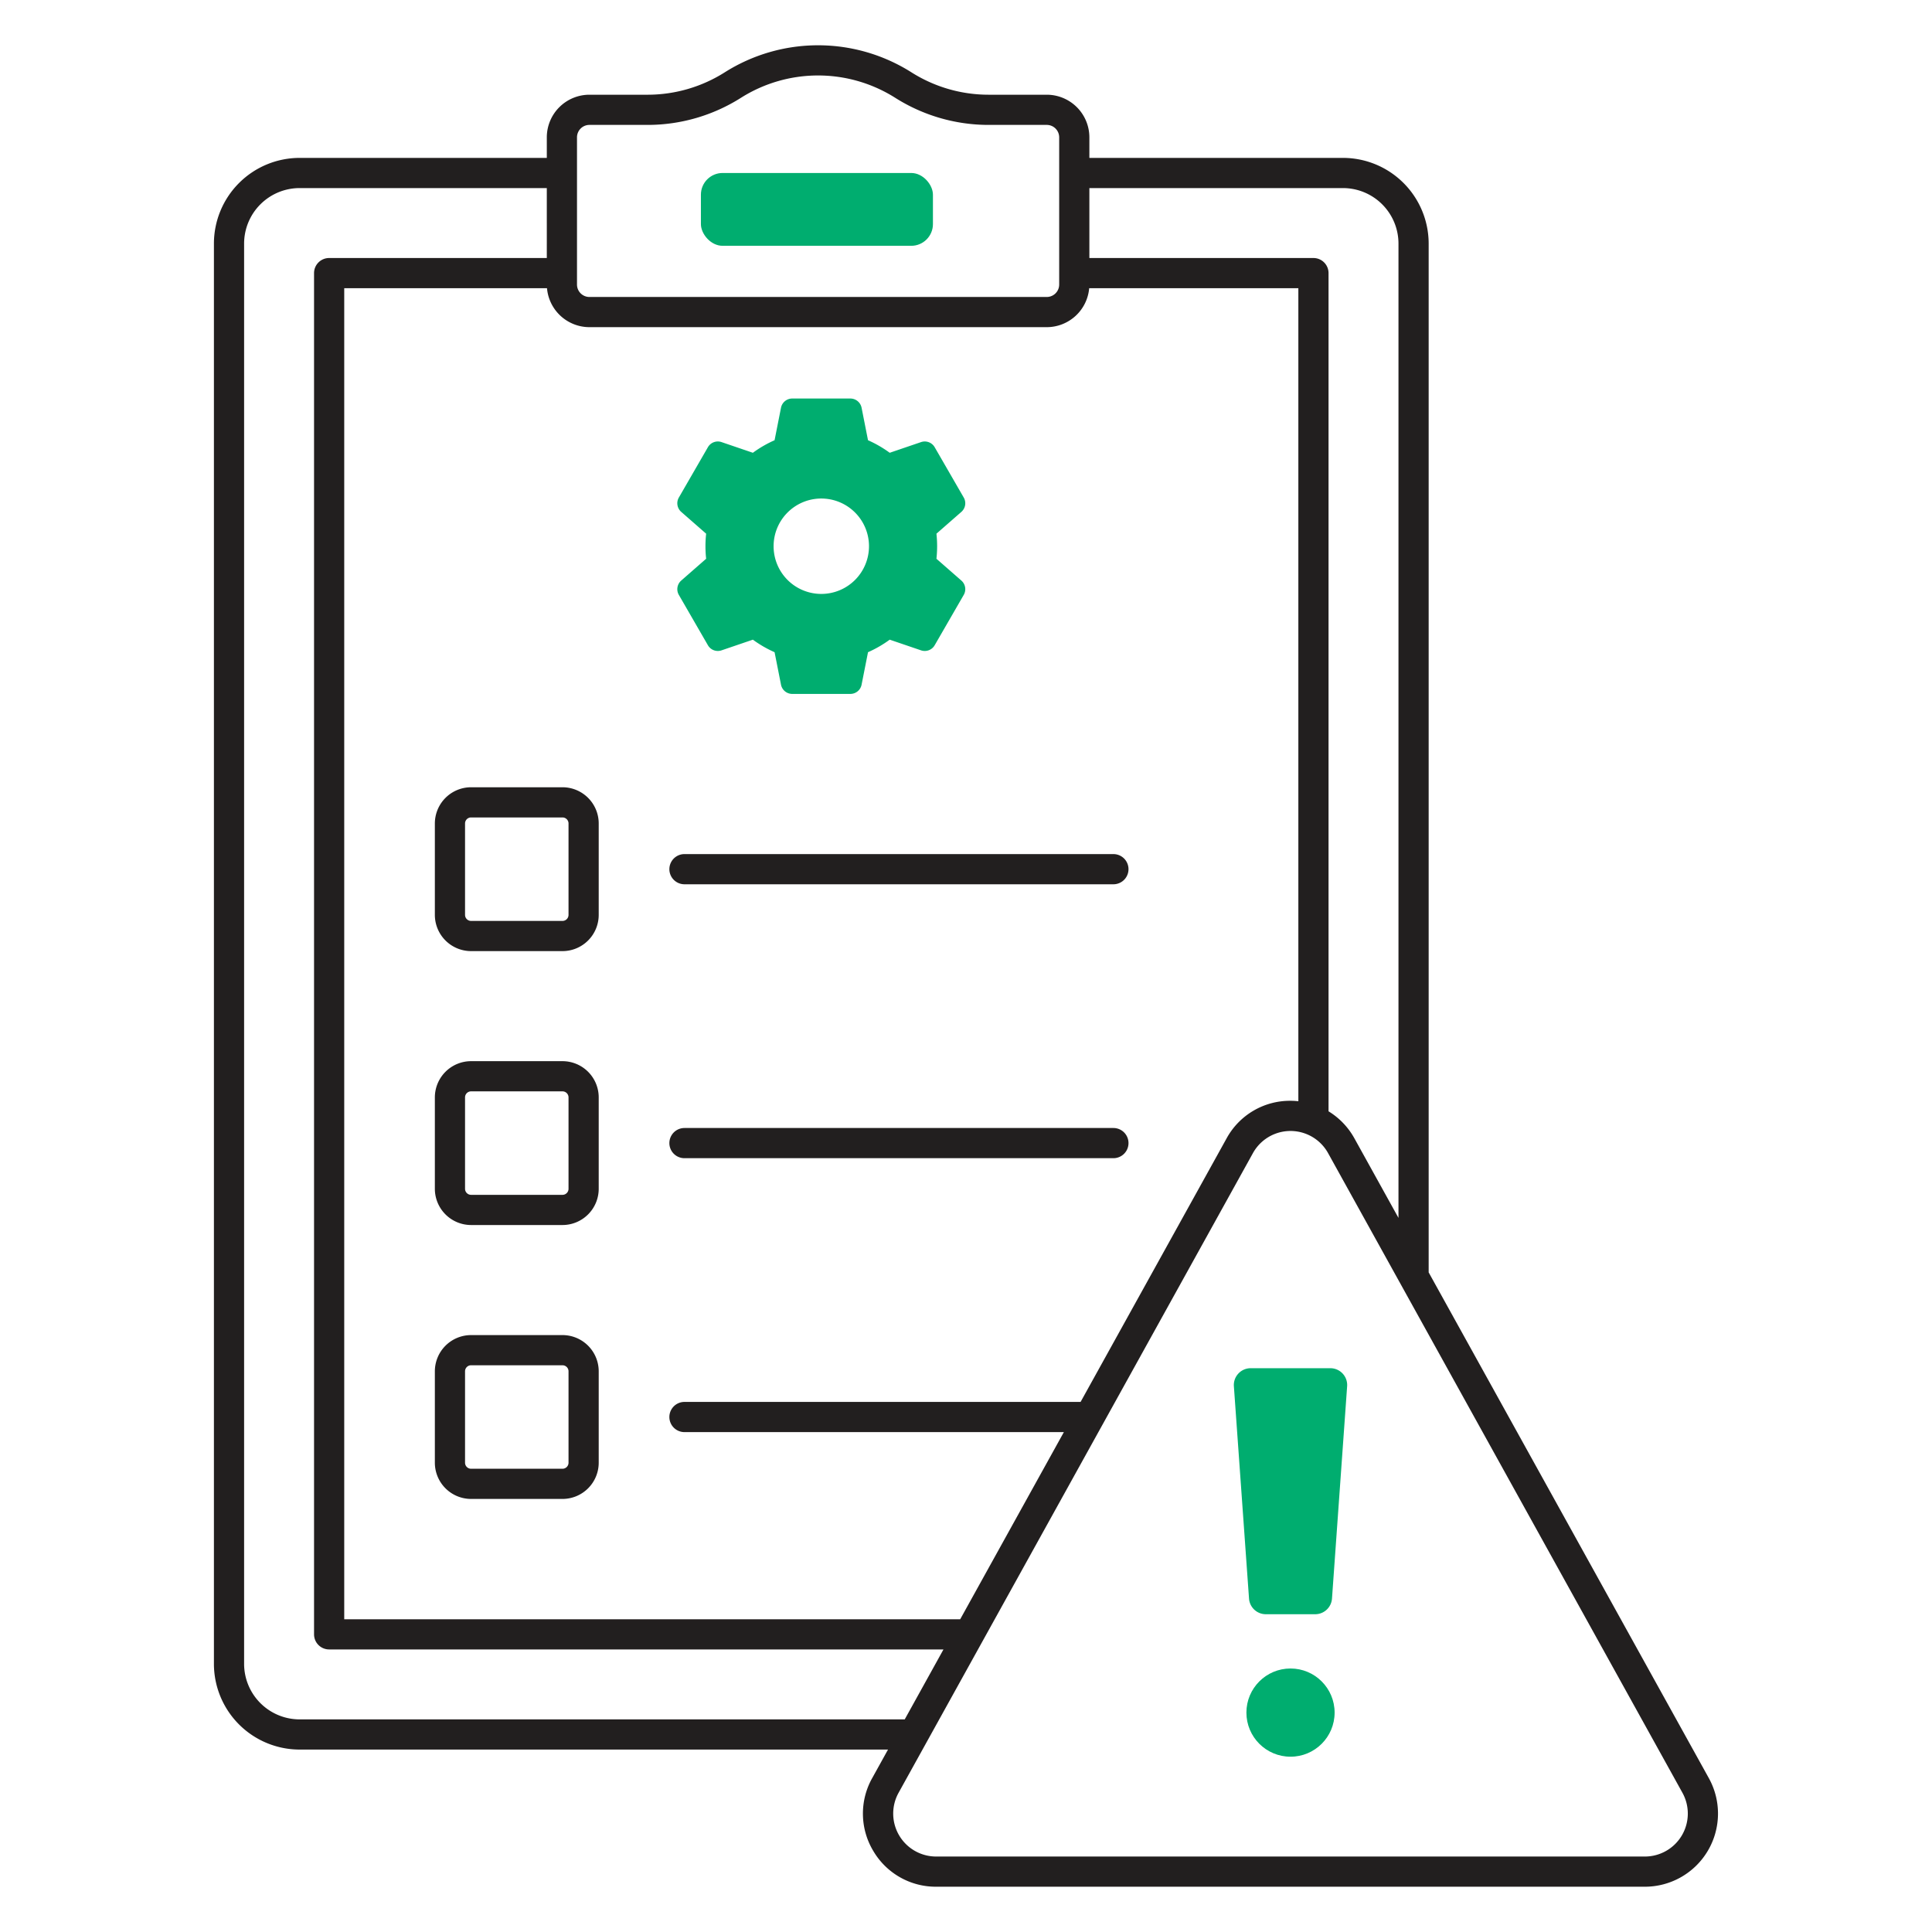
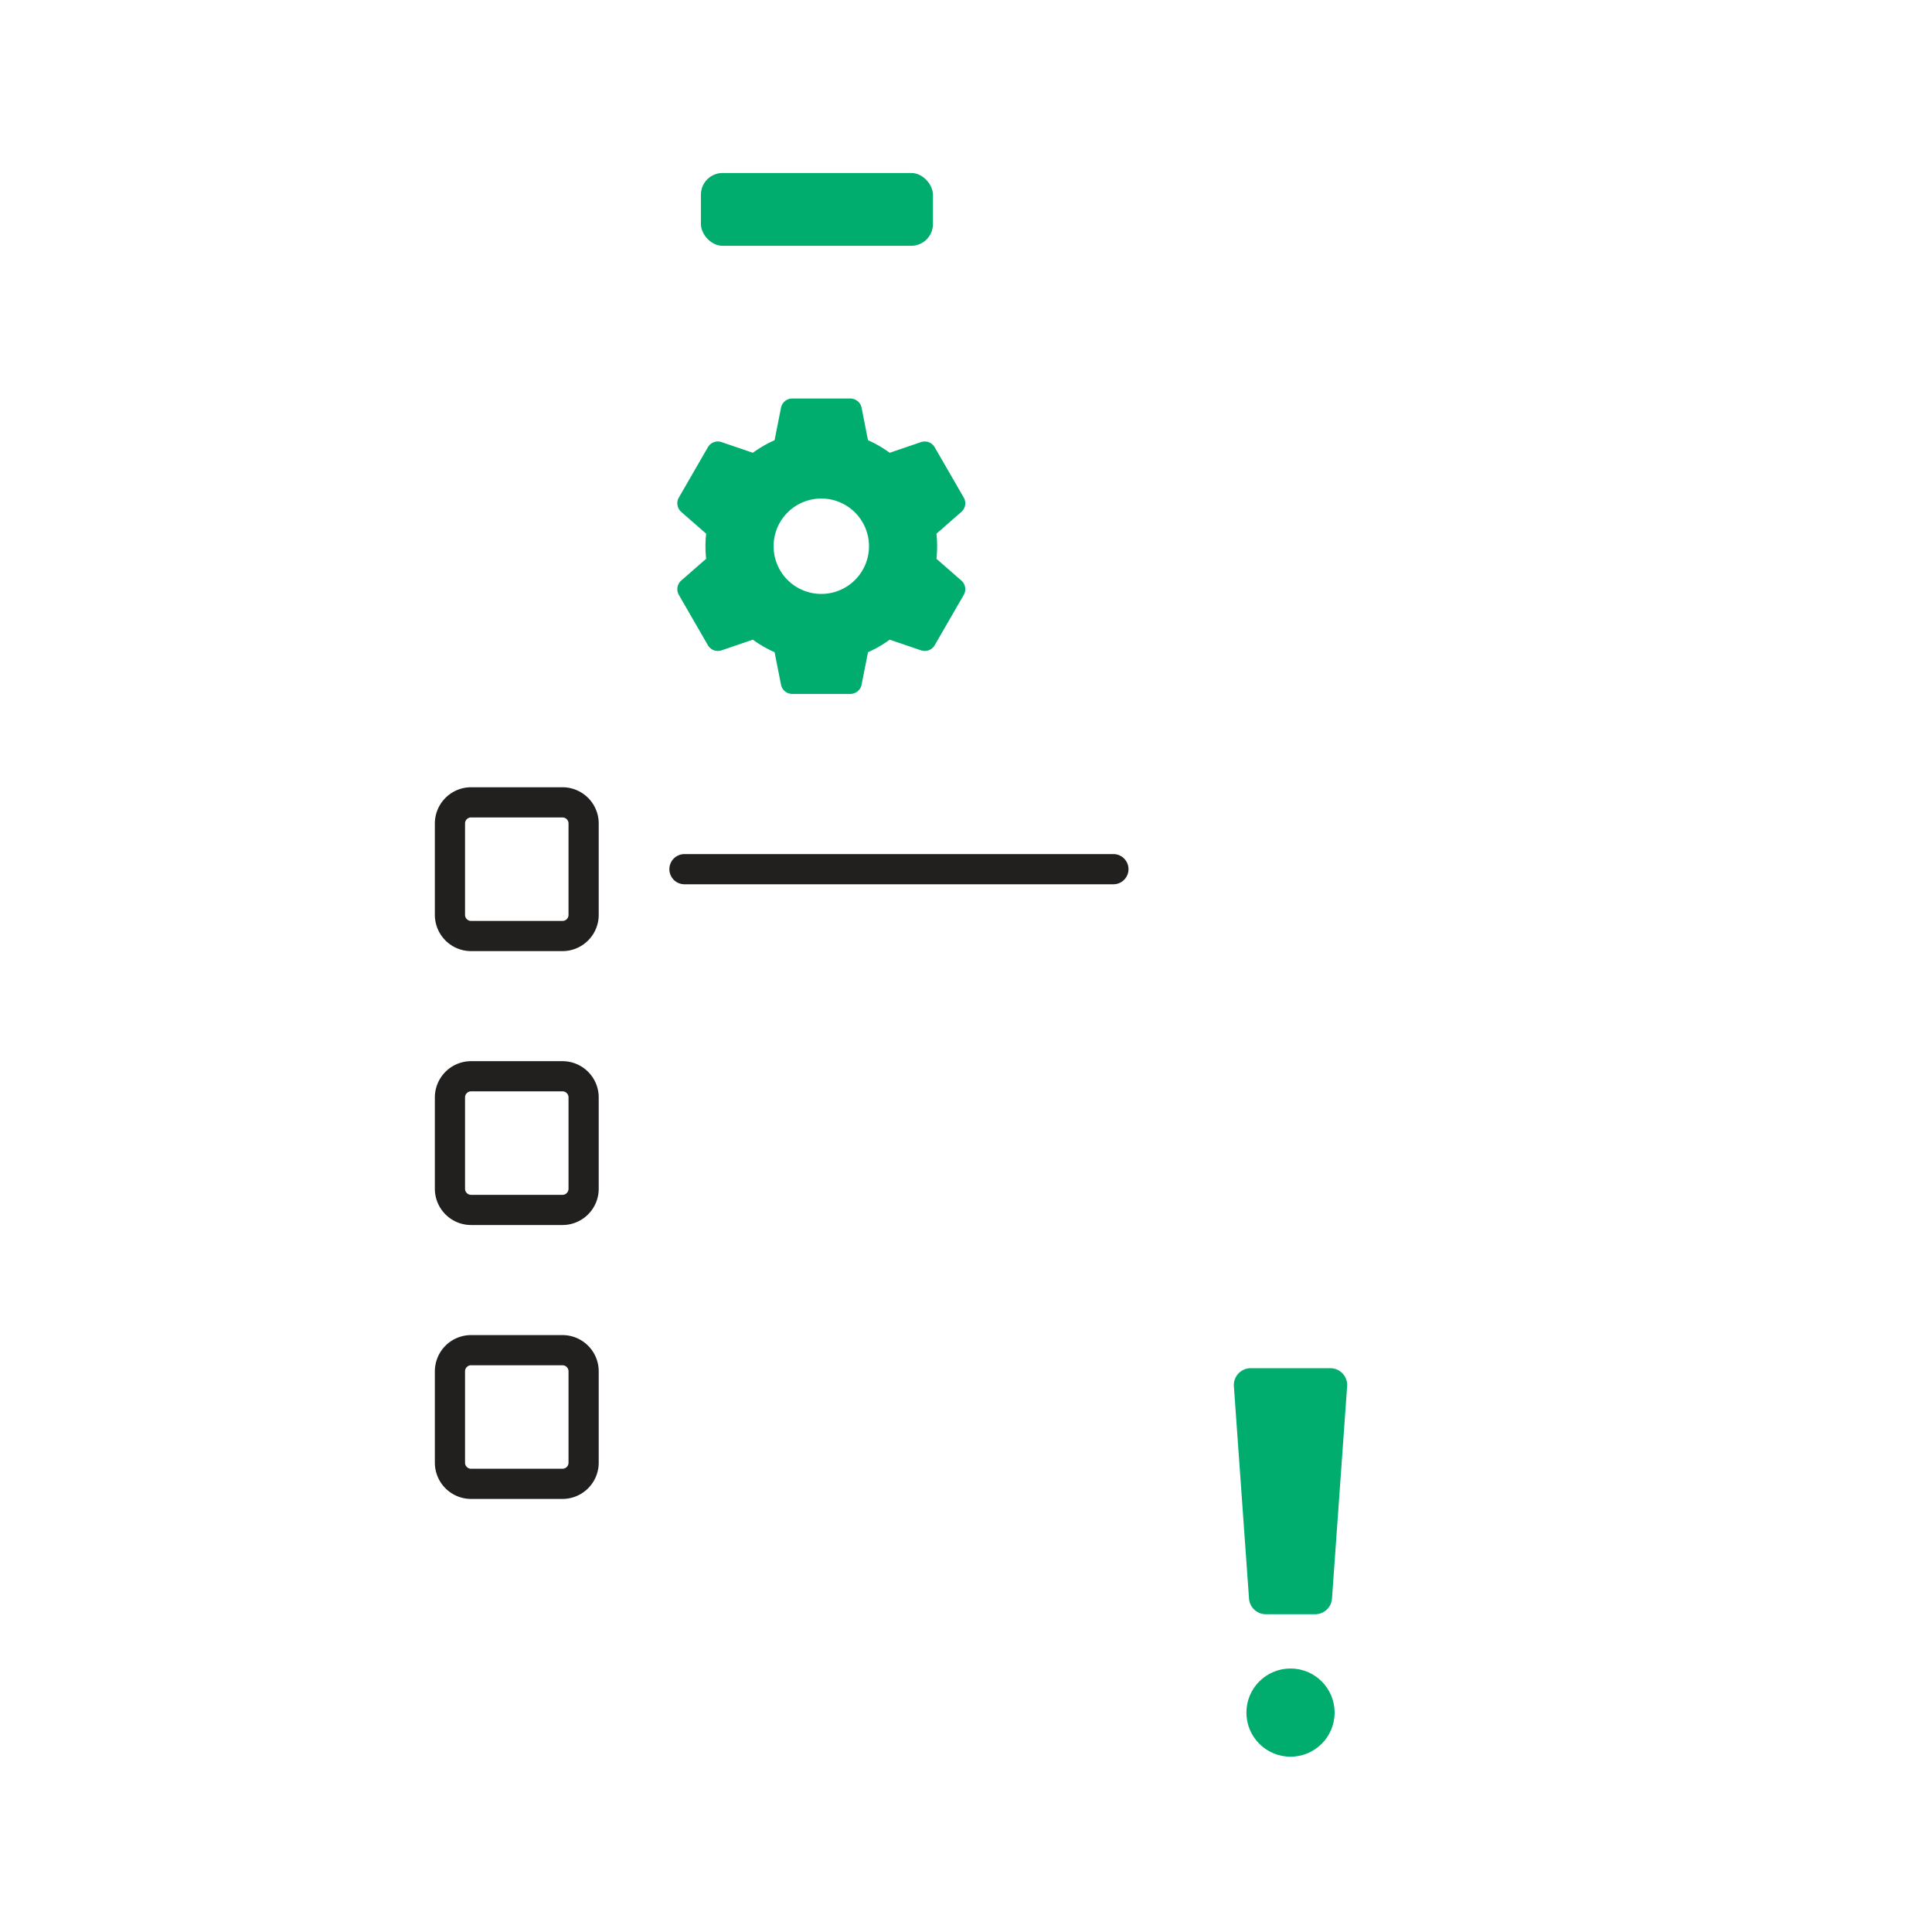
<svg xmlns="http://www.w3.org/2000/svg" id="Layer_1" data-name="Layer 1" viewBox="0 0 512 512">
  <defs>
    <style>.cls-1{fill:#00ad6f;}.cls-2{fill:#221f1f;}</style>
  </defs>
  <title>Icon</title>
  <rect class="cls-1" x="185.748" y="45.843" width="61.49" height="19.298" rx="5.749" />
  <path class="cls-1" d="M248.348,144.755a31.091,31.091,0,0,0-.181-3.321l6.603-5.778a3.037,3.037,0,0,0,.63-3.804l-7.7-13.336a3.037,3.037,0,0,0-3.61-1.356l-8.308,2.831a30.655,30.655,0,0,0-5.751-3.324L228.33,108.06a3.037,3.037,0,0,0-2.979-2.448H209.952a3.037,3.037,0,0,0-2.979,2.448l-1.702,8.606a30.649,30.649,0,0,0-5.75,3.324l-8.308-2.831a3.037,3.037,0,0,0-3.61,1.356L179.903,131.852a3.037,3.037,0,0,0,.63,3.804l6.603,5.778a30.49,30.49,0,0,0,0,6.642l-6.603,5.778a3.037,3.037,0,0,0-.63,3.804l7.7,13.336a3.037,3.037,0,0,0,3.61,1.356l8.308-2.831a30.648,30.648,0,0,0,5.75,3.323l1.702,8.606a3.037,3.037,0,0,0,2.979,2.448h15.399a3.037,3.037,0,0,0,2.979-2.448l1.702-8.606a30.655,30.655,0,0,0,5.751-3.323l8.308,2.831a3.037,3.037,0,0,0,3.61-1.356L255.4,157.658a3.037,3.037,0,0,0-.63-3.804l-6.603-5.778A31.092,31.092,0,0,0,248.348,144.755Zm-30.697,12.641a12.641,12.641,0,1,1,12.642-12.641A12.641,12.641,0,0,1,217.651,157.396Z" />
  <path class="cls-1" d="M352.549,362.588h-21.103a4.466,4.466,0,0,0-4.455,4.784l4.012,56.266a4.466,4.466,0,0,0,4.455,4.148h13.079a4.466,4.466,0,0,0,4.455-4.148l4.012-56.266A4.466,4.466,0,0,0,352.549,362.588Z" />
  <circle class="cls-1" cx="341.998" cy="453.857" r="11.688" />
  <path class="cls-2" d="M181.391,234.342H295.064a4,4,0,0,0,0-8H181.391a4,4,0,0,0,0,8Z" />
-   <path class="cls-2" d="M181.391,306.933H295.064a4,4,0,0,0,0-8H181.391a4,4,0,0,0,0,8Z" />
  <path class="cls-2" d="M124.841,252.054h24.227a9.609,9.609,0,0,0,9.598-9.598V218.229a9.609,9.609,0,0,0-9.598-9.598H124.841a9.609,9.609,0,0,0-9.599,9.598v24.227A9.609,9.609,0,0,0,124.841,252.054ZM123.242,218.229a1.6,1.6,0,0,1,1.599-1.598h24.227A1.6,1.6,0,0,1,150.665,218.229v24.227a1.6,1.6,0,0,1-1.598,1.598H124.841a1.6,1.6,0,0,1-1.599-1.598Z" />
  <path class="cls-2" d="M124.841,324.644h24.227a9.609,9.609,0,0,0,9.598-9.598V290.819a9.609,9.609,0,0,0-9.598-9.598H124.841a9.609,9.609,0,0,0-9.599,9.598V315.046A9.609,9.609,0,0,0,124.841,324.644Zm-1.599-33.825a1.6,1.6,0,0,1,1.599-1.598h24.227a1.6,1.6,0,0,1,1.598,1.598V315.046a1.6,1.6,0,0,1-1.598,1.598H124.841a1.6,1.6,0,0,1-1.599-1.598Z" />
  <path class="cls-2" d="M124.841,397.234h24.227a9.609,9.609,0,0,0,9.598-9.598V363.41a9.609,9.609,0,0,0-9.598-9.598H124.841a9.609,9.609,0,0,0-9.599,9.598v24.227A9.609,9.609,0,0,0,124.841,397.234Zm-1.599-33.825a1.6,1.6,0,0,1,1.599-1.598h24.227a1.6,1.6,0,0,1,1.598,1.598v24.227a1.6,1.6,0,0,1-1.598,1.598H124.841a1.6,1.6,0,0,1-1.599-1.598Z" />
-   <path class="cls-2" d="M231.392,490.458A19.209,19.209,0,0,0,248.091,500H435.904a19.382,19.382,0,0,0,16.955-28.774l-74.248-134.028V64.55a22.732,22.732,0,0,0-22.706-22.707H288.694V36.393a11.303,11.303,0,0,0-11.29-11.291H261.891a38.225,38.225,0,0,1-20.423-5.978,46.262,46.262,0,0,0-49.331,0,38.217,38.217,0,0,1-20.422,5.978H156.201a11.304,11.304,0,0,0-11.291,11.291v5.451H79.397a22.732,22.732,0,0,0-22.706,22.707V440.947a22.732,22.732,0,0,0,22.706,22.707H235.331l-4.194,7.572A19.207,19.207,0,0,0,231.392,490.458Zm214.47-15.355A11.382,11.382,0,0,1,435.904,492H248.091a11.381,11.381,0,0,1-9.956-16.897L332.041,305.587a11.382,11.382,0,0,1,19.913,0ZM288.694,49.843h67.211A14.723,14.723,0,0,1,370.611,64.55v258.207l-11.659-21.046a19.347,19.347,0,0,0-6.875-7.201V72.377a4,4,0,0,0-4-4H288.694ZM152.91,36.393a3.295,3.295,0,0,1,3.291-3.291h15.514a46.213,46.213,0,0,0,24.695-7.214,38.26,38.26,0,0,1,40.785,0,46.213,46.213,0,0,0,24.695,7.214H277.404a3.294,3.294,0,0,1,3.29,3.291V75.411a3.294,3.294,0,0,1-3.29,3.291H156.201a3.295,3.295,0,0,1-3.291-3.291ZM144.959,76.377a11.301,11.301,0,0,0,11.242,10.324H277.404a11.3,11.3,0,0,0,11.241-10.324h55.432V291.838a20.162,20.162,0,0,0-2.08-.117,19.141,19.141,0,0,0-16.954,9.99L286.369,371.523H181.391a4,4,0,1,0,0,8H281.937L254.462,429.119H91.226V76.377ZM79.397,455.654a14.723,14.723,0,0,1-14.706-14.707V64.55a14.723,14.723,0,0,1,14.706-14.707h65.513V68.377H87.226a4,4,0,0,0-4,4v360.742a4,4,0,0,0,4,4H250.031l-10.268,18.535Z" />
</svg>